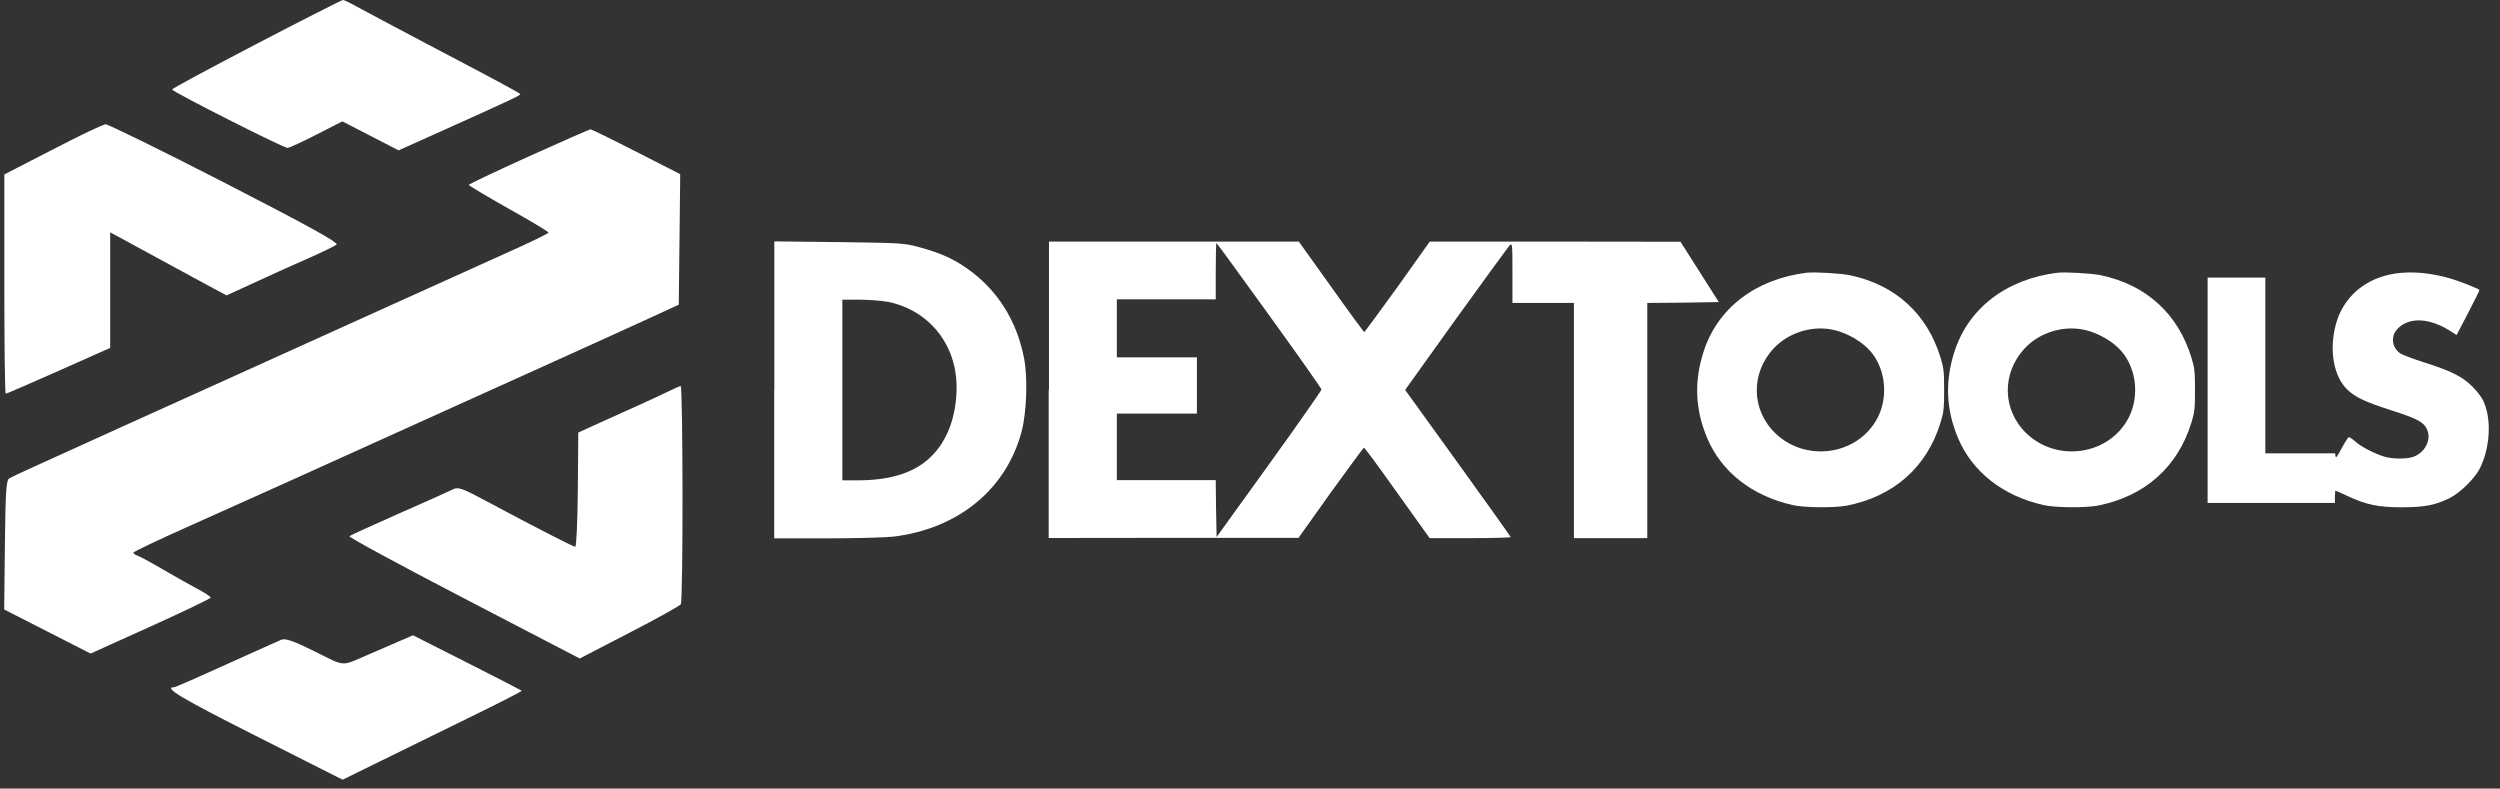
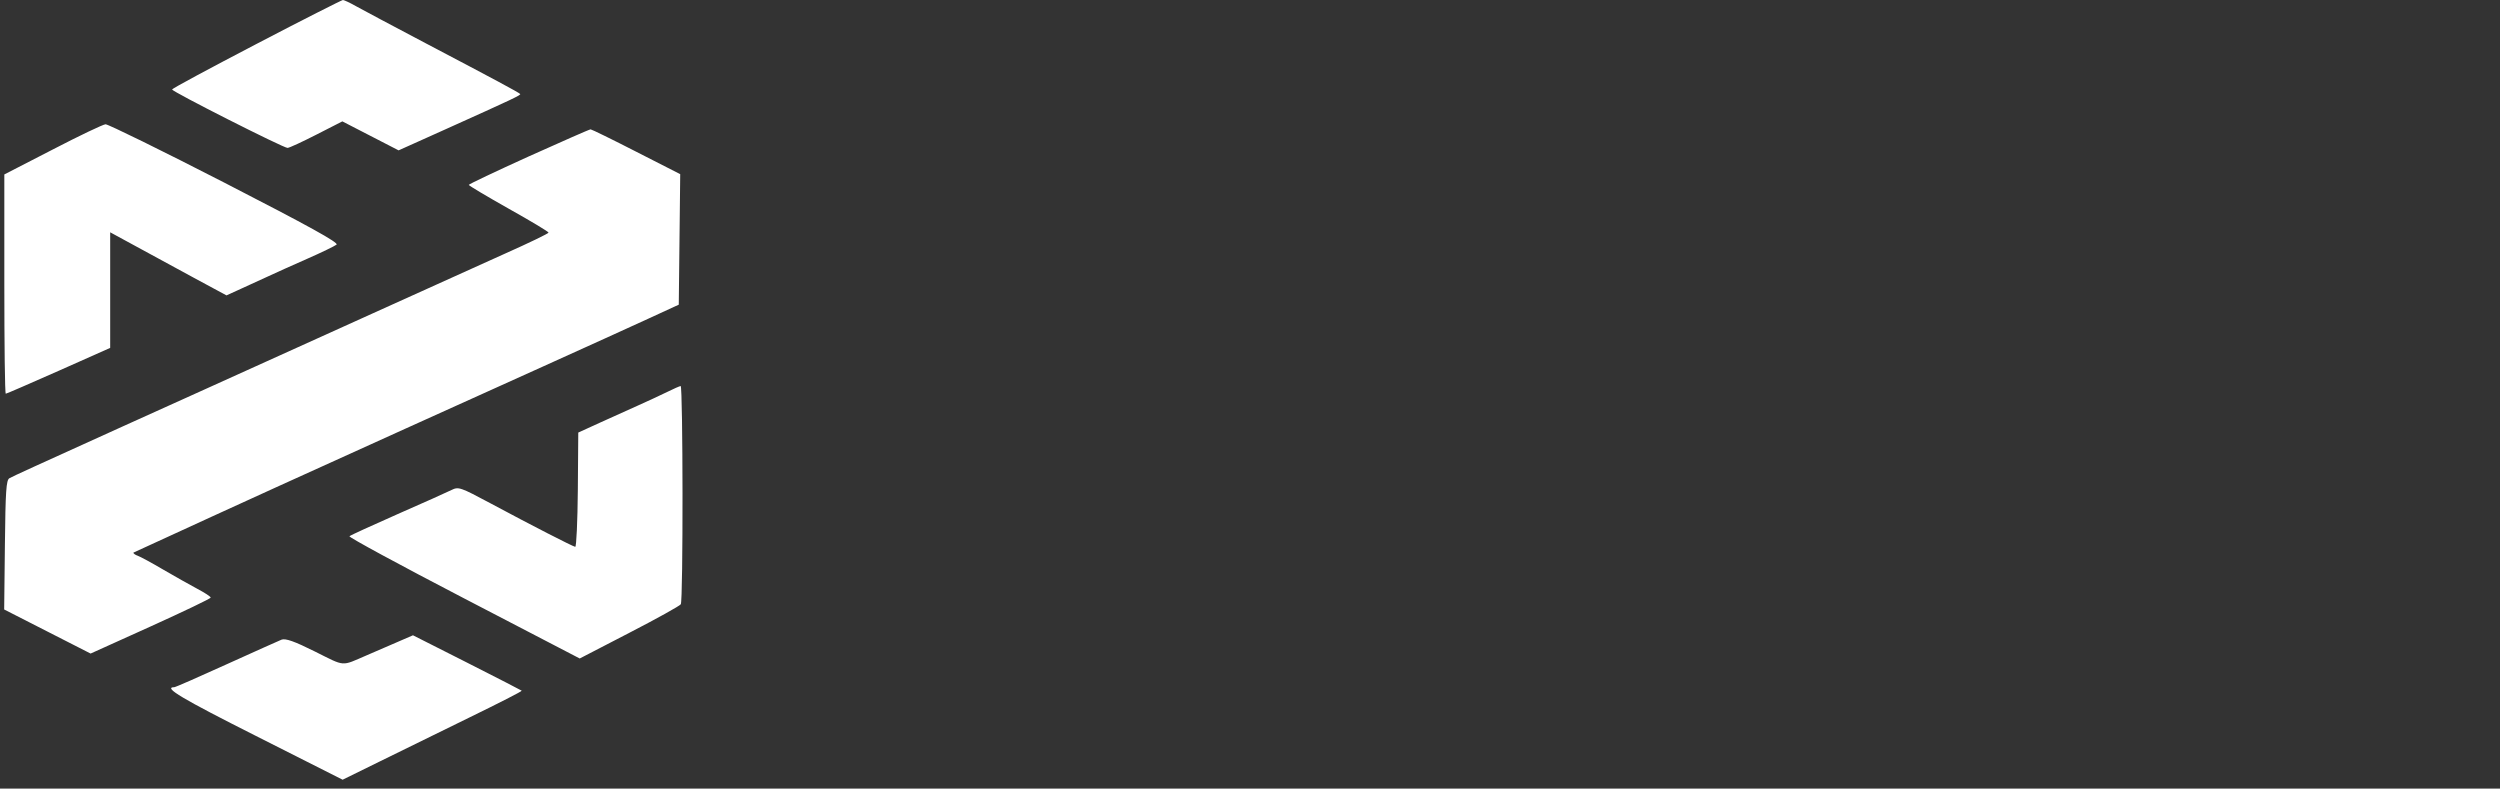
<svg xmlns="http://www.w3.org/2000/svg" width="100%" height="100%" viewBox="0 0 149 47" fill="none">
  <rect x="0" y="0" width="149" height="47" fill="#333333" stroke="none" />
-   <path d="M107.677 16.255C104.618 16.635 102.362 18.373 101.532 20.965C100.962 22.729 101.031 24.405 101.748 26.108C102.595 28.122 104.419 29.556 106.839 30.101C107.539 30.265 109.345 30.273 110.071 30.135C112.88 29.582 114.842 27.836 115.654 25.192C115.844 24.561 115.87 24.371 115.87 23.247C115.87 22.123 115.844 21.933 115.654 21.302C114.85 18.692 112.958 16.973 110.253 16.402C109.691 16.29 108.152 16.203 107.677 16.255ZM109.388 19.686C110.4 19.954 111.359 20.611 111.8 21.38C112.482 22.538 112.456 24.068 111.748 25.174C110.477 27.171 107.573 27.499 105.828 25.84C104.376 24.457 104.324 22.262 105.707 20.767C106.631 19.781 108.101 19.358 109.388 19.686Z" fill="white" />
-   <path d="M122.629 16.255C119.57 16.635 117.314 18.373 116.484 20.965C115.914 22.729 115.983 24.405 116.7 26.108C117.547 28.122 119.371 29.556 121.791 30.101C122.491 30.265 124.297 30.273 125.023 30.135C127.832 29.582 129.794 27.836 130.606 25.192C130.797 24.561 130.822 24.371 130.822 23.247C130.822 22.123 130.797 21.933 130.606 21.302C129.803 18.692 127.91 16.973 125.205 16.402C124.643 16.29 123.105 16.203 122.629 16.255ZM124.349 19.686C125.369 19.954 126.32 20.611 126.76 21.38C127.443 22.538 127.417 24.068 126.709 25.174C125.438 27.171 122.534 27.499 120.788 25.84C119.336 24.457 119.285 22.262 120.667 20.767C121.583 19.781 123.053 19.358 124.349 19.686Z" fill="white" />
-   <path d="M142.766 16.302C140.986 16.561 139.646 17.702 139.214 19.344C138.799 20.891 139.093 22.473 139.923 23.242C140.416 23.7 141.003 23.968 142.62 24.487C144.184 24.988 144.538 25.204 144.702 25.731C144.884 26.336 144.434 27.062 143.752 27.252C143.38 27.356 142.68 27.356 142.213 27.244C141.703 27.123 140.787 26.673 140.398 26.336C140.225 26.172 140.027 26.051 139.992 26.051C139.958 26.051 139.759 26.345 139.569 26.708C139.301 27.218 139.214 27.33 139.197 27.192L139.171 27.019H137.088H135.014V21.782V16.544H133.294H131.574V23.259V29.975H135.368H139.162V29.603C139.162 29.404 139.18 29.24 139.197 29.24C139.214 29.24 139.525 29.387 139.888 29.551C141.012 30.078 141.729 30.234 143.121 30.234C144.478 30.234 145.117 30.113 145.956 29.707C146.621 29.387 147.52 28.497 147.822 27.875C148.419 26.63 148.505 24.953 148.004 23.89C147.917 23.692 147.624 23.303 147.347 23.035C146.759 22.447 146.128 22.127 144.512 21.609C143.873 21.41 143.233 21.168 143.086 21.081C142.568 20.762 142.464 20.062 142.87 19.621C143.579 18.86 144.841 18.929 146.154 19.802L146.414 19.966L147.114 18.627C147.485 17.901 147.796 17.287 147.779 17.279C147.701 17.201 146.725 16.812 146.172 16.639C145.005 16.276 143.778 16.146 142.766 16.302Z" fill="white" />
-   <path d="M46.142 23.236V32.086H49.27C50.99 32.086 52.788 32.034 53.255 31.982C57.118 31.507 59.97 29.165 60.886 25.725C61.188 24.584 61.258 22.579 61.041 21.386C60.601 19.07 59.399 17.203 57.55 15.941C56.72 15.371 55.977 15.06 54.784 14.731C53.851 14.481 53.704 14.481 49.988 14.429L46.15 14.386V23.236H46.142ZM52.969 17.998C55.398 18.517 57.014 20.548 57.014 23.089C57.005 24.774 56.487 26.226 55.519 27.186C54.559 28.154 53.133 28.62 51.146 28.629H50.204V23.244V17.86H51.249C51.82 17.86 52.589 17.929 52.969 17.998Z" fill="white" />
-   <path d="M62.502 23.223V32.065L69.952 32.056H77.393L79.312 29.359C80.375 27.89 81.265 26.68 81.291 26.68C81.334 26.68 82.224 27.89 83.279 29.377L85.206 32.073H87.626C88.948 32.073 90.037 32.038 90.037 32.013C90.037 31.978 88.611 29.99 86.891 27.596L83.746 23.24L86.753 19.04C88.413 16.741 89.856 14.762 89.951 14.65C90.141 14.459 90.141 14.485 90.141 16.257V18.055H91.973H93.806V25.064V32.073H95.992H98.179V25.064V18.055L100.313 18.038L102.44 18.003L101.299 16.205L100.158 14.408L92.691 14.399H85.215L83.296 17.095C82.233 18.565 81.343 19.775 81.317 19.792C81.282 19.792 80.392 18.582 79.338 17.095L77.41 14.399H69.969H62.519V23.223H62.502ZM75.647 18.798C77.359 21.166 78.759 23.154 78.759 23.214C78.759 23.275 77.359 25.28 75.639 27.665L72.51 32.004L72.476 30.31L72.458 28.616H69.511H66.564V26.628V24.649H68.949H71.335V22.972V21.296H68.949H66.564V19.567V17.839H69.511H72.458V16.162C72.458 15.237 72.476 14.485 72.501 14.485C72.527 14.485 73.936 16.43 75.647 18.798Z" fill="white" />
-   <path fill-rule="evenodd" clip-rule="evenodd" d="M15.287 2.619C12.522 4.062 10.248 5.281 10.257 5.333C10.257 5.462 16.903 8.824 17.137 8.815C17.24 8.815 18.018 8.452 18.865 8.02L20.404 7.234L22.08 8.098L23.757 8.962L26.505 7.727C30.637 5.868 31.069 5.661 31 5.6C30.913 5.505 29.427 4.71 25.399 2.593C23.454 1.573 21.57 0.562 21.207 0.363C20.844 0.156 20.499 0 20.438 0C20.378 0 18.053 1.175 15.287 2.619ZM3.144 8.911L0.258 10.397V16.931C0.258 20.526 0.292 23.465 0.344 23.465C0.387 23.465 1.805 22.851 3.499 22.099L6.567 20.734V13.845L8.062 14.658C9.22 15.289 10.37 15.911 11.528 16.542L13.498 17.605L14.371 17.207C14.924 16.957 15.469 16.706 16.013 16.456C16.437 16.257 17.474 15.79 18.321 15.418C19.168 15.047 19.946 14.666 20.058 14.58C20.205 14.468 18.407 13.474 13.412 10.907C9.644 8.971 6.437 7.398 6.29 7.407C6.143 7.415 4.726 8.089 3.144 8.911ZM31.509 9.325C29.547 10.216 27.94 10.976 27.94 11.019C27.94 11.063 29.012 11.702 30.317 12.437C31.63 13.171 32.694 13.811 32.694 13.863C32.694 13.915 31.535 14.476 30.118 15.107C28.701 15.747 25.122 17.363 22.158 18.703L12.245 23.188C9.747 24.312 7.5 25.332 7.25 25.444C2.159 27.752 0.75 28.391 0.56 28.503C0.37 28.616 0.327 29.255 0.292 32.479L0.249 36.325L2.825 37.639L5.4 38.952L8.978 37.336C10.94 36.446 12.556 35.677 12.556 35.616C12.556 35.556 12.193 35.322 11.752 35.089C11.312 34.856 10.396 34.337 9.713 33.94C9.039 33.542 8.364 33.179 8.218 33.127C8.071 33.075 7.95 32.998 7.95 32.937C7.95 32.885 9.523 32.133 11.45 31.278C15.184 29.61 18.036 28.322 24.163 25.548C26.903 24.312 29.643 23.067 32.391 21.831C34.802 20.742 37.602 19.472 38.614 19.005L40.455 18.158L40.498 14.269L40.541 10.38L37.931 9.049C36.496 8.314 35.26 7.709 35.2 7.709C35.131 7.709 33.471 8.444 31.509 9.325ZM39.763 23.361C39.374 23.551 38.614 23.905 38.069 24.148C37.525 24.39 36.488 24.856 35.77 25.185L34.465 25.781L34.439 29.195C34.422 31.07 34.353 32.6 34.284 32.591C34.128 32.565 31.682 31.312 29.219 29.99C27.439 29.039 27.326 28.996 26.912 29.203C26.669 29.324 25.226 29.973 23.705 30.638C22.184 31.312 20.888 31.9 20.827 31.96C20.767 32.012 23.826 33.672 27.637 35.651L34.552 39.246L37.507 37.716C39.132 36.878 40.515 36.109 40.575 36.014C40.722 35.798 40.705 22.989 40.567 23.007C40.506 23.015 40.143 23.171 39.763 23.361ZM23.394 38.391C22.884 38.607 22.366 38.831 21.856 39.056C20.309 39.721 20.611 39.748 18.77 38.831C17.543 38.218 17.016 38.036 16.782 38.123C16.61 38.192 15.132 38.857 13.489 39.6C11.856 40.344 10.456 40.957 10.387 40.957C9.695 40.957 10.845 41.64 15.253 43.861L20.421 46.471L22.599 45.4C23.792 44.812 26.212 43.628 27.957 42.772C29.712 41.917 31.12 41.199 31.095 41.165C31.069 41.139 29.599 40.387 27.828 39.488L24.613 37.863L23.394 38.391Z" fill="white" />
+   <path fill-rule="evenodd" clip-rule="evenodd" d="M15.287 2.619C12.522 4.062 10.248 5.281 10.257 5.333C10.257 5.462 16.903 8.824 17.137 8.815C17.24 8.815 18.018 8.452 18.865 8.02L20.404 7.234L22.08 8.098L23.757 8.962L26.505 7.727C30.637 5.868 31.069 5.661 31 5.6C30.913 5.505 29.427 4.71 25.399 2.593C23.454 1.573 21.57 0.562 21.207 0.363C20.844 0.156 20.499 0 20.438 0C20.378 0 18.053 1.175 15.287 2.619ZM3.144 8.911L0.258 10.397V16.931C0.258 20.526 0.292 23.465 0.344 23.465C0.387 23.465 1.805 22.851 3.499 22.099L6.567 20.734V13.845L8.062 14.658C9.22 15.289 10.37 15.911 11.528 16.542L13.498 17.605L14.371 17.207C14.924 16.957 15.469 16.706 16.013 16.456C16.437 16.257 17.474 15.79 18.321 15.418C19.168 15.047 19.946 14.666 20.058 14.58C20.205 14.468 18.407 13.474 13.412 10.907C9.644 8.971 6.437 7.398 6.29 7.407C6.143 7.415 4.726 8.089 3.144 8.911ZM31.509 9.325C29.547 10.216 27.94 10.976 27.94 11.019C27.94 11.063 29.012 11.702 30.317 12.437C31.63 13.171 32.694 13.811 32.694 13.863C32.694 13.915 31.535 14.476 30.118 15.107C28.701 15.747 25.122 17.363 22.158 18.703L12.245 23.188C9.747 24.312 7.5 25.332 7.25 25.444C2.159 27.752 0.75 28.391 0.56 28.503C0.37 28.616 0.327 29.255 0.292 32.479L0.249 36.325L2.825 37.639L5.4 38.952L8.978 37.336C10.94 36.446 12.556 35.677 12.556 35.616C12.556 35.556 12.193 35.322 11.752 35.089C11.312 34.856 10.396 34.337 9.713 33.94C9.039 33.542 8.364 33.179 8.218 33.127C8.071 33.075 7.95 32.998 7.95 32.937C15.184 29.61 18.036 28.322 24.163 25.548C26.903 24.312 29.643 23.067 32.391 21.831C34.802 20.742 37.602 19.472 38.614 19.005L40.455 18.158L40.498 14.269L40.541 10.38L37.931 9.049C36.496 8.314 35.26 7.709 35.2 7.709C35.131 7.709 33.471 8.444 31.509 9.325ZM39.763 23.361C39.374 23.551 38.614 23.905 38.069 24.148C37.525 24.39 36.488 24.856 35.77 25.185L34.465 25.781L34.439 29.195C34.422 31.07 34.353 32.6 34.284 32.591C34.128 32.565 31.682 31.312 29.219 29.99C27.439 29.039 27.326 28.996 26.912 29.203C26.669 29.324 25.226 29.973 23.705 30.638C22.184 31.312 20.888 31.9 20.827 31.96C20.767 32.012 23.826 33.672 27.637 35.651L34.552 39.246L37.507 37.716C39.132 36.878 40.515 36.109 40.575 36.014C40.722 35.798 40.705 22.989 40.567 23.007C40.506 23.015 40.143 23.171 39.763 23.361ZM23.394 38.391C22.884 38.607 22.366 38.831 21.856 39.056C20.309 39.721 20.611 39.748 18.77 38.831C17.543 38.218 17.016 38.036 16.782 38.123C16.61 38.192 15.132 38.857 13.489 39.6C11.856 40.344 10.456 40.957 10.387 40.957C9.695 40.957 10.845 41.64 15.253 43.861L20.421 46.471L22.599 45.4C23.792 44.812 26.212 43.628 27.957 42.772C29.712 41.917 31.12 41.199 31.095 41.165C31.069 41.139 29.599 40.387 27.828 39.488L24.613 37.863L23.394 38.391Z" fill="white" />
</svg>